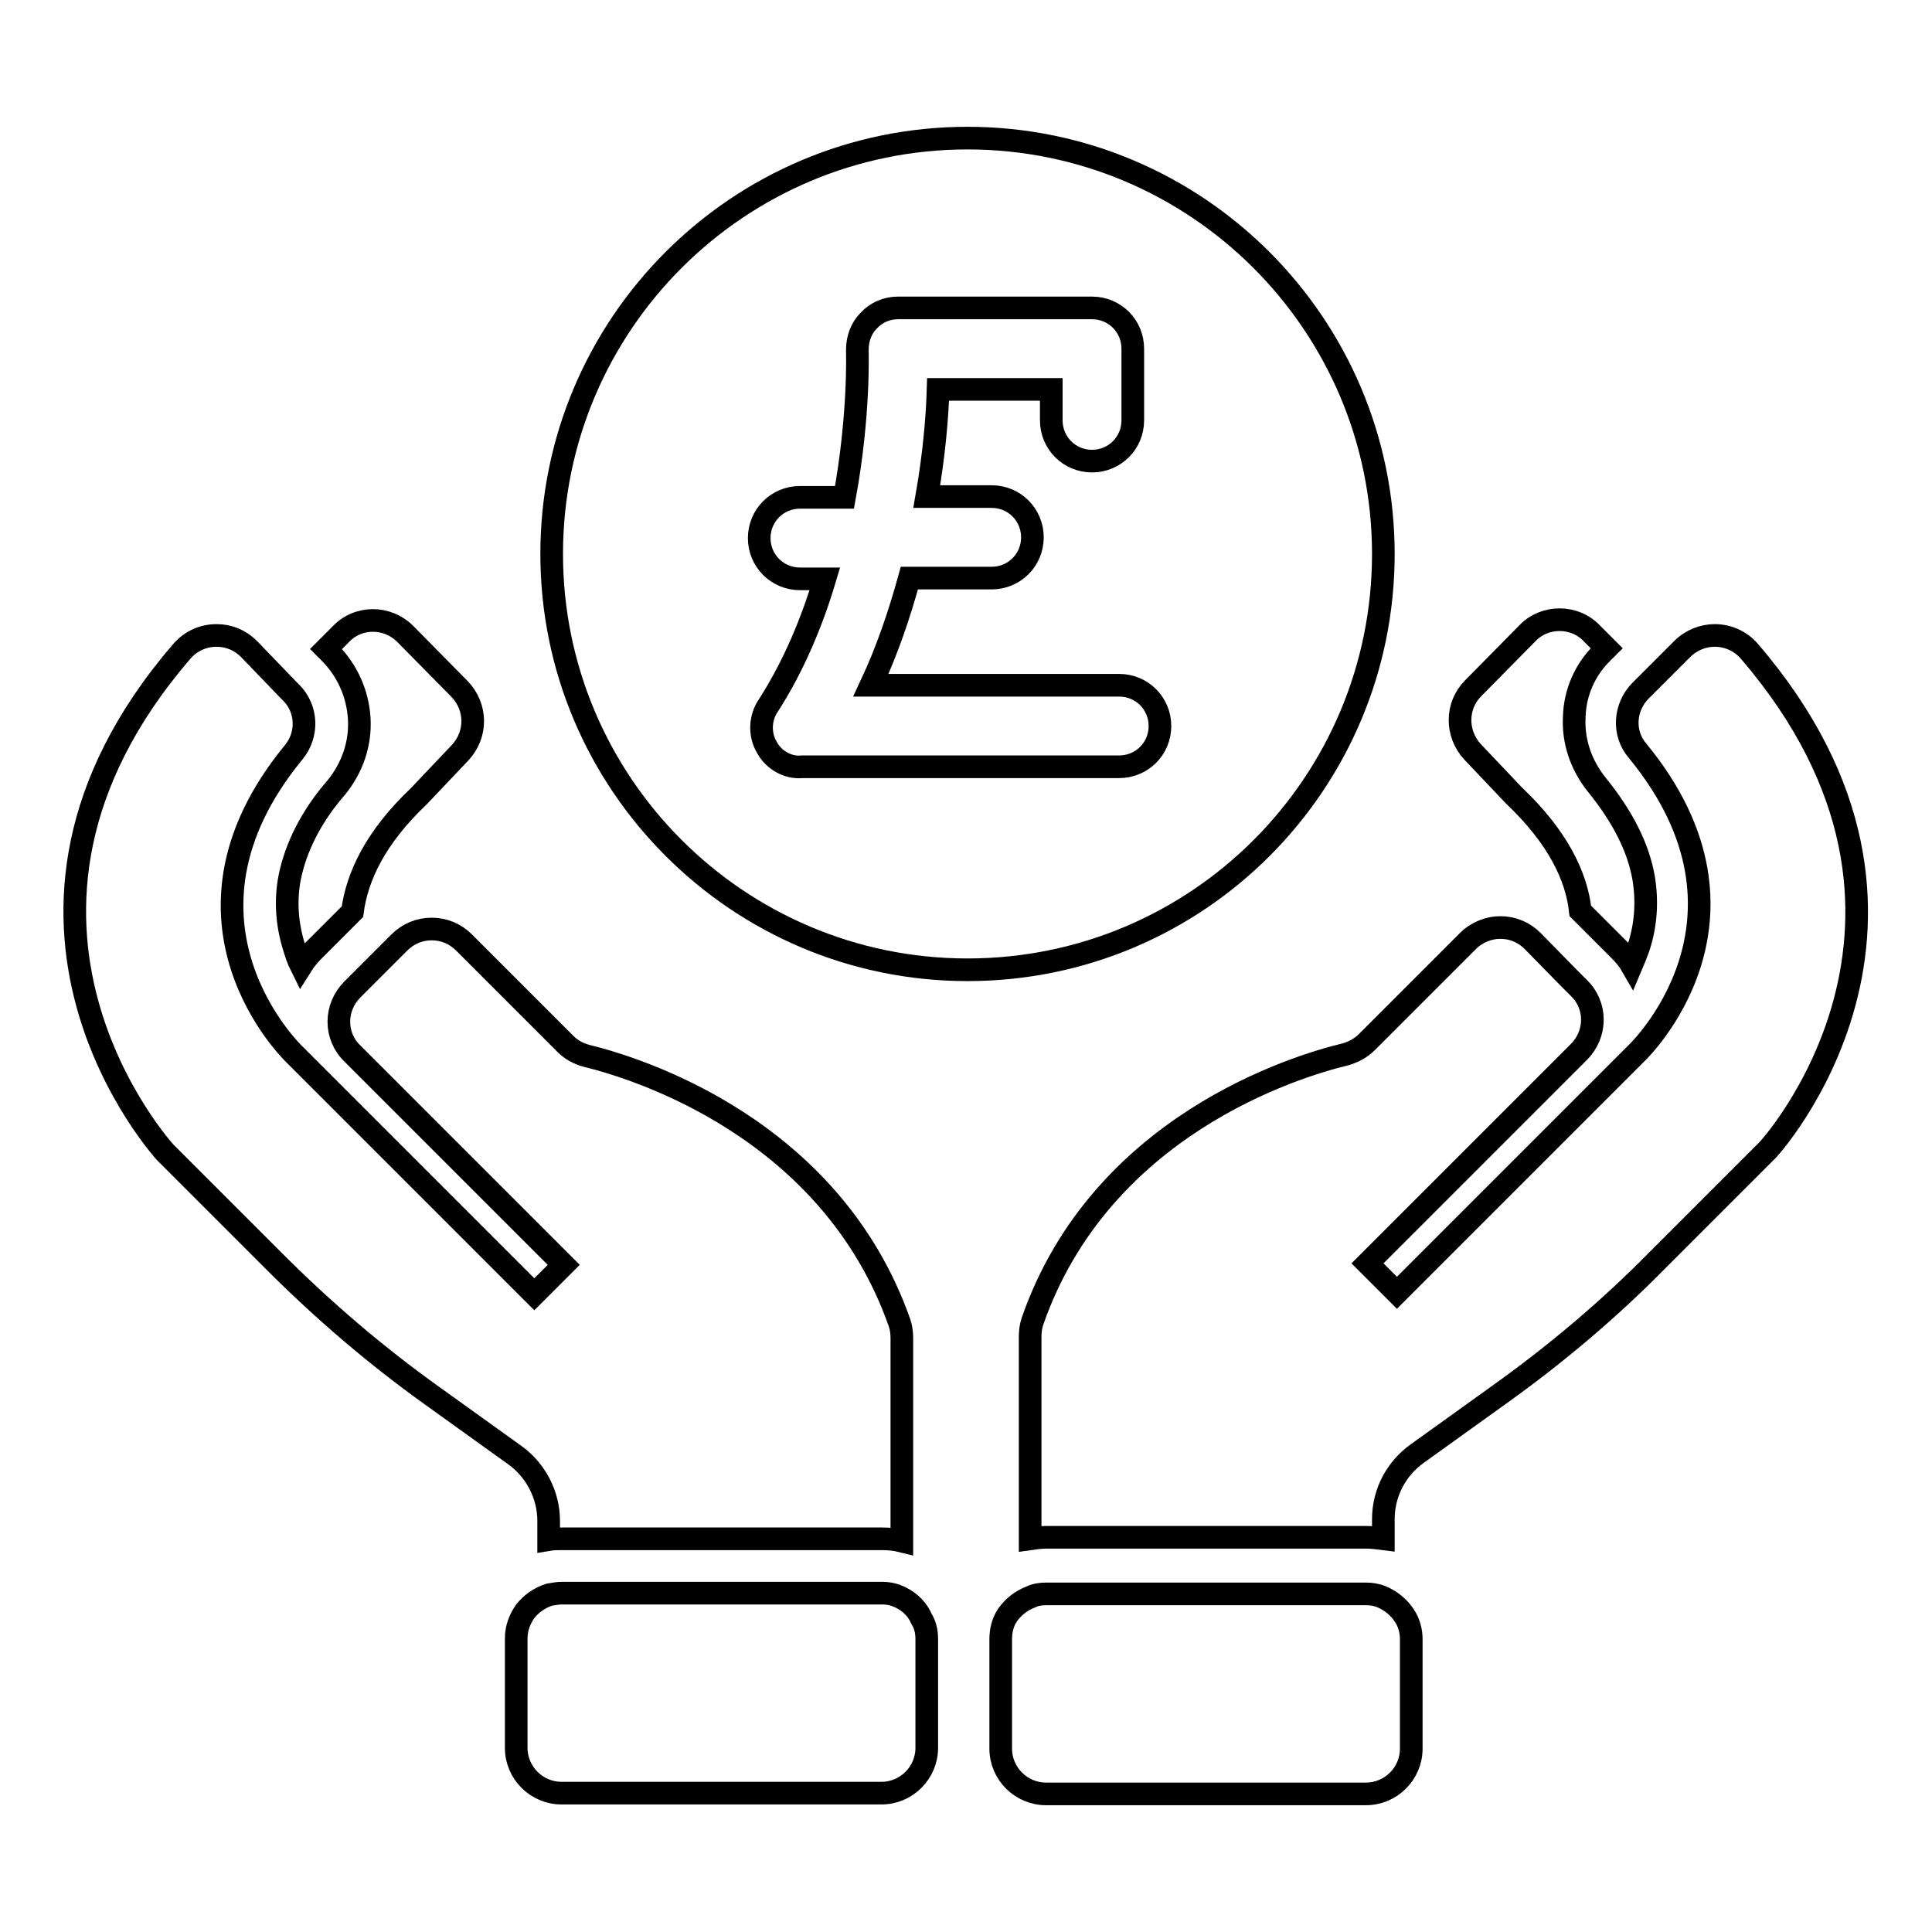
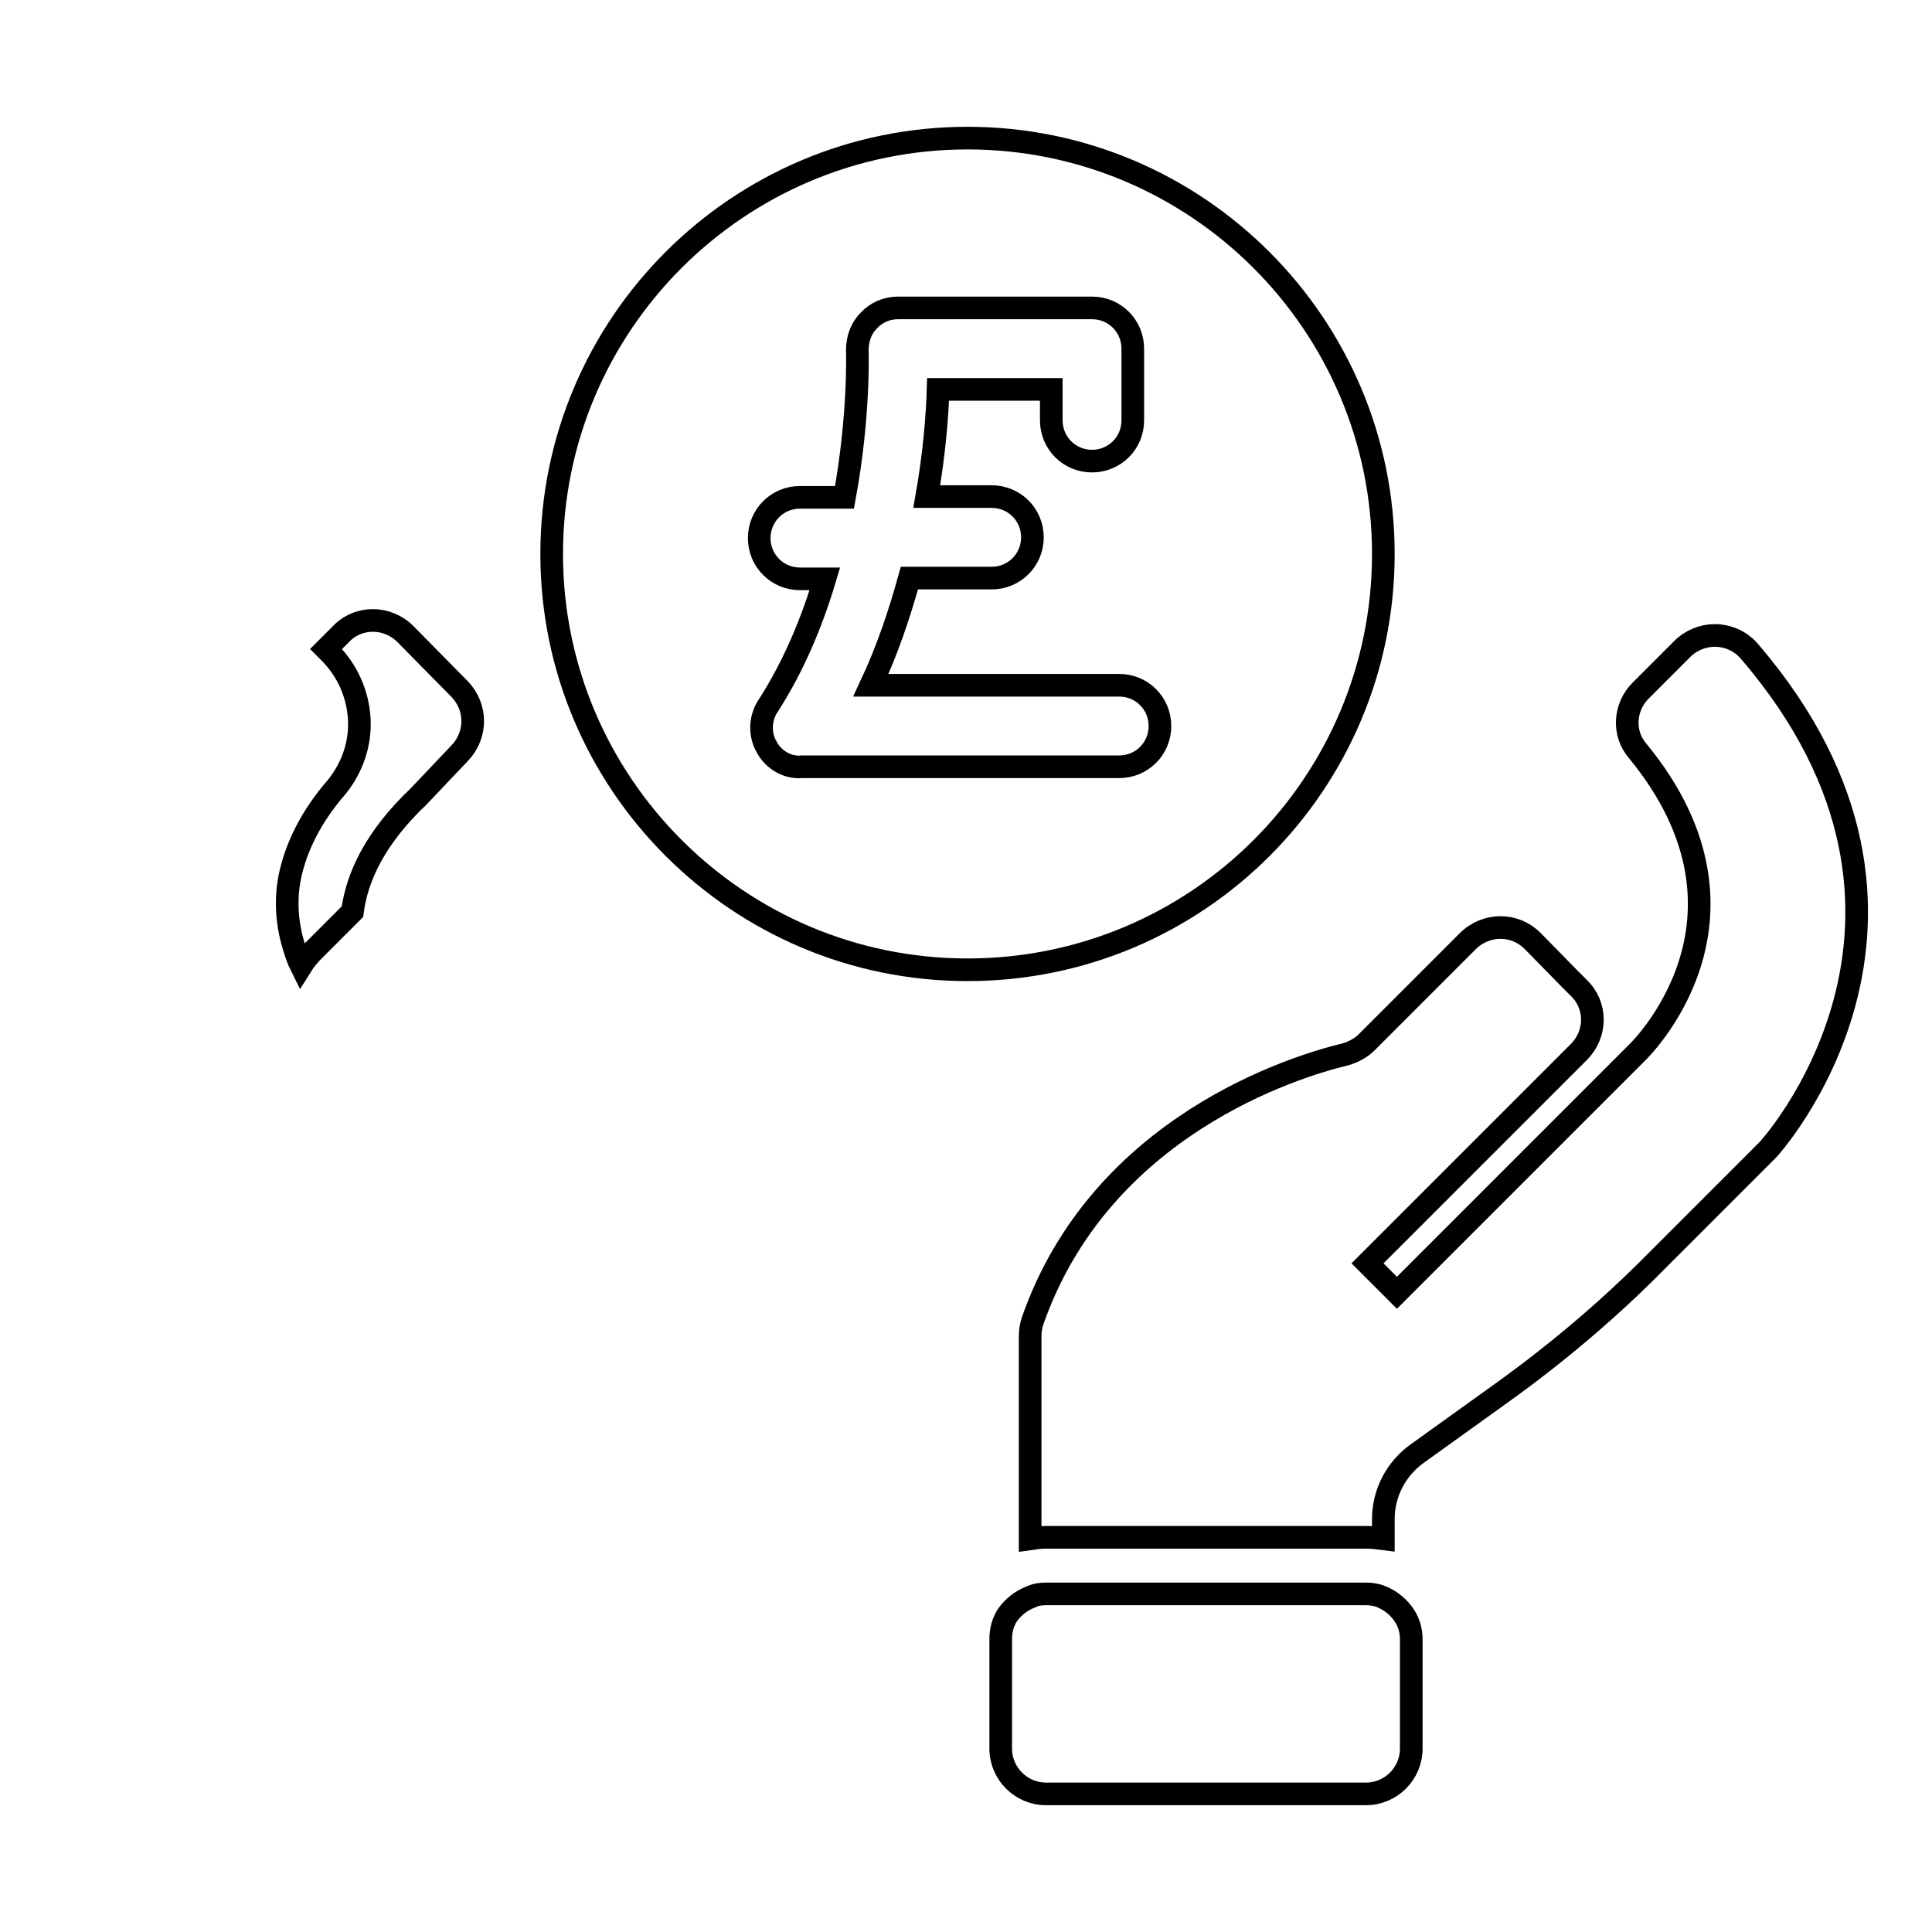
<svg xmlns="http://www.w3.org/2000/svg" version="1.1" x="0px" y="0px" viewBox="0 0 256 256" enable-background="new 0 0 256 256" xml:space="preserve">
  <g>
    <g>
      <g>
        <g>
-           <path stroke-width="3" fill-opacity="0" stroke="#000000" d="M212.4,86.4l0.5-0.5L211,84c-2.3-2.5-6.3-2.5-8.6-0.1l-7.2,7.3c-2.3,2.3-2.3,6-0.1,8.4l5.5,5.8c5.8,5.5,8.3,10.7,8.8,15.3l5.1,5.1c0.7,0.7,1.3,1.4,1.7,2.1c0.3-0.7,0.6-1.5,0.9-2.3c1-3,1.2-6.1,0.7-9.2c-0.7-4.1-2.8-8.2-6.2-12.4c-2.1-2.6-3.2-5.8-3-9.1C208.7,91.8,210,88.7,212.4,86.4z" />
          <path stroke-width="3" fill-opacity="0" stroke="#000000" d="M231.8,86.3c-1.2-1.4-2.9-2.1-4.6-2.1c-1.5,0-3.1,0.6-4.3,1.8l-5.2,5.2l-0.3,0.3c-2.2,2.2-2.4,5.7-0.4,8c18.4,22.4-0.1,40-0.1,40l-31.8,31.8l-3.9-3.9l28-28c2.4-2.4,2.4-6.2,0-8.5l-1.3-1.3l-4.8-4.9c-1.2-1.2-2.7-1.8-4.3-1.8c-1.5,0-3.1,0.6-4.3,1.8l-13.4,13.4c-0.8,0.8-1.8,1.3-2.8,1.6c-6.7,1.6-32.5,9.5-41.5,35.4c-0.2,0.6-0.3,1.3-0.3,2v26.8c0.7-0.1,1.4-0.2,2.1-0.2H181c0.8,0,1.5,0.1,2.3,0.2v-2.6c0-3.5,1.7-6.7,4.5-8.7l11-7.9c7.4-5.3,14.4-11.2,20.8-17.7l14.4-14.4C234.1,152.7,262.4,121.9,231.8,86.3z" />
          <path stroke-width="3" fill-opacity="0" stroke="#000000" d="M38.4,116.2c-0.6,3-0.4,6.1,0.5,9.1c0.3,1,0.6,1.9,1,2.7c0.5-0.8,1.1-1.5,1.7-2.1l5.1-5.1c0.6-4.6,3-9.8,8.8-15.3l5.5-5.8c2.2-2.4,2.2-6-0.1-8.4L53.7,84c-2.4-2.4-6.3-2.4-8.6,0.1L43.2,86l0.5,0.5c2.3,2.3,3.7,5.4,3.9,8.7c0.2,3.3-0.9,6.5-3,9.1C41.2,108.2,39.2,112.3,38.4,116.2z" />
-           <path stroke-width="3" fill-opacity="0" stroke="#000000" d="M36.4,167.2c6.5,6.5,13.4,12.4,20.8,17.7l11,7.9c2.8,2,4.5,5.3,4.5,8.7v2.5c0.6-0.1,1.2-0.1,1.8-0.1h42.4c0.9,0,1.8,0.1,2.6,0.3v-26.9c0-0.7-0.1-1.4-0.3-2c-9.1-25.9-34.9-33.8-41.5-35.4c-1.1-0.3-2-0.8-2.8-1.6l-13.4-13.4c-1.2-1.2-2.7-1.8-4.3-1.8s-3.1,0.6-4.3,1.8l-4.9,4.9l-1.3,1.3c-2.4,2.4-2.4,6.2,0,8.5l28,28l-3.9,3.9l-31.8-31.8c0,0-18.5-17.6-0.1-40c2-2.4,1.8-5.9-0.4-8l-0.3-0.3L33,86c-1.2-1.2-2.7-1.8-4.3-1.8c-1.7,0-3.4,0.7-4.6,2.1c-30.6,35.5-2.2,66.4-2.2,66.4L36.4,167.2z" />
          <path stroke-width="3" fill-opacity="0" stroke="#000000" d="M183.3,73.4c0-30.4-24.7-55.1-55.1-55.1c-30.4,0-55.1,24.7-55.1,55.1c0,30.4,24.7,55.1,55.1,55.1C158.7,128.5,183.3,103.8,183.3,73.4z M101.6,99c-1-1.7-0.9-3.9,0.2-5.5c3.4-5.3,5.8-11.1,7.5-16.8h-3.3c-3,0-5.4-2.4-5.4-5.4c0-3,2.4-5.4,5.4-5.4h5.9c2-10.9,1.7-19.3,1.7-19.5c0-1.5,0.5-2.9,1.5-3.9c1-1.1,2.4-1.7,3.9-1.7h25.7c3,0,5.4,2.4,5.4,5.4v9.5c0,3-2.4,5.4-5.4,5.4c-3,0-5.4-2.4-5.4-5.4v-4.1h-15c-0.1,3.5-0.5,8.5-1.5,14.2h8.6c3,0,5.4,2.4,5.4,5.4c0,3-2.4,5.4-5.4,5.4h-10.9c-1.3,4.7-2.9,9.5-5.1,14.2h32.9c3,0,5.4,2.4,5.4,5.4c0,3-2.4,5.4-5.4,5.4h-42C104.4,101.8,102.5,100.7,101.6,99z" />
          <path stroke-width="3" fill-opacity="0" stroke="#000000" d="M138.6,237.7H181c3.3,0,6-2.7,6-6v-12.3v-2.2c0-1.1-0.3-2.2-0.9-3.1c-0.7-1.1-1.8-2-3-2.5c-0.7-0.3-1.4-0.4-2.1-0.4h-42.4c-0.7,0-1.4,0.1-2,0.4c-1.3,0.5-2.3,1.3-3.1,2.4c-0.6,0.9-0.9,2-0.9,3.2v2.1v12.4C132.6,235,135.3,237.7,138.6,237.7z" />
-           <path stroke-width="3" fill-opacity="0" stroke="#000000" d="M119.4,211.7c-0.8-0.4-1.6-0.6-2.5-0.6H74.5c-0.6,0-1.1,0.1-1.7,0.2c-1.3,0.4-2.4,1.2-3.2,2.2c-0.7,1-1.2,2.2-1.2,3.6v1.6v12.9c0,3.3,2.7,6,6,6h42.4c3.3,0,6-2.7,6-6v-11.8v-2.6c0-1-0.2-1.9-0.7-2.7C121.6,213.3,120.6,212.3,119.4,211.7z" />
        </g>
      </g>
      <g />
      <g />
      <g />
      <g />
      <g />
      <g />
      <g />
      <g />
      <g />
      <g />
      <g />
      <g />
      <g />
      <g />
      <g />
    </g>
  </g>
</svg>